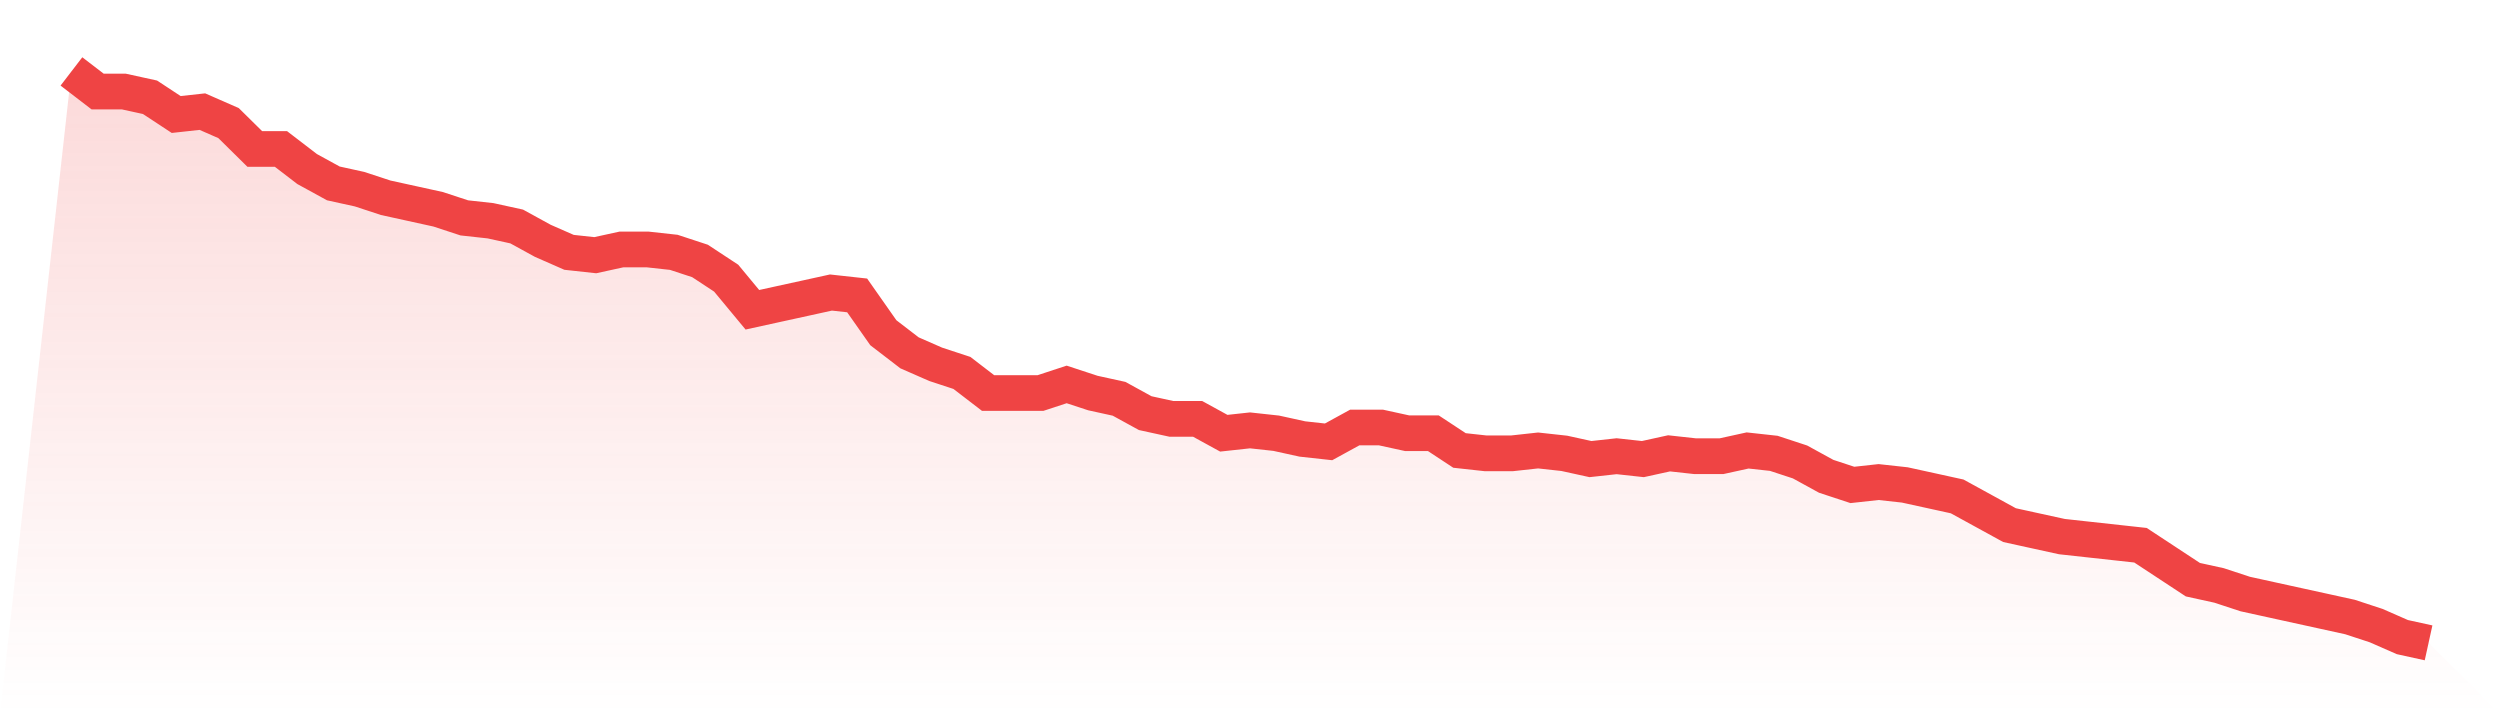
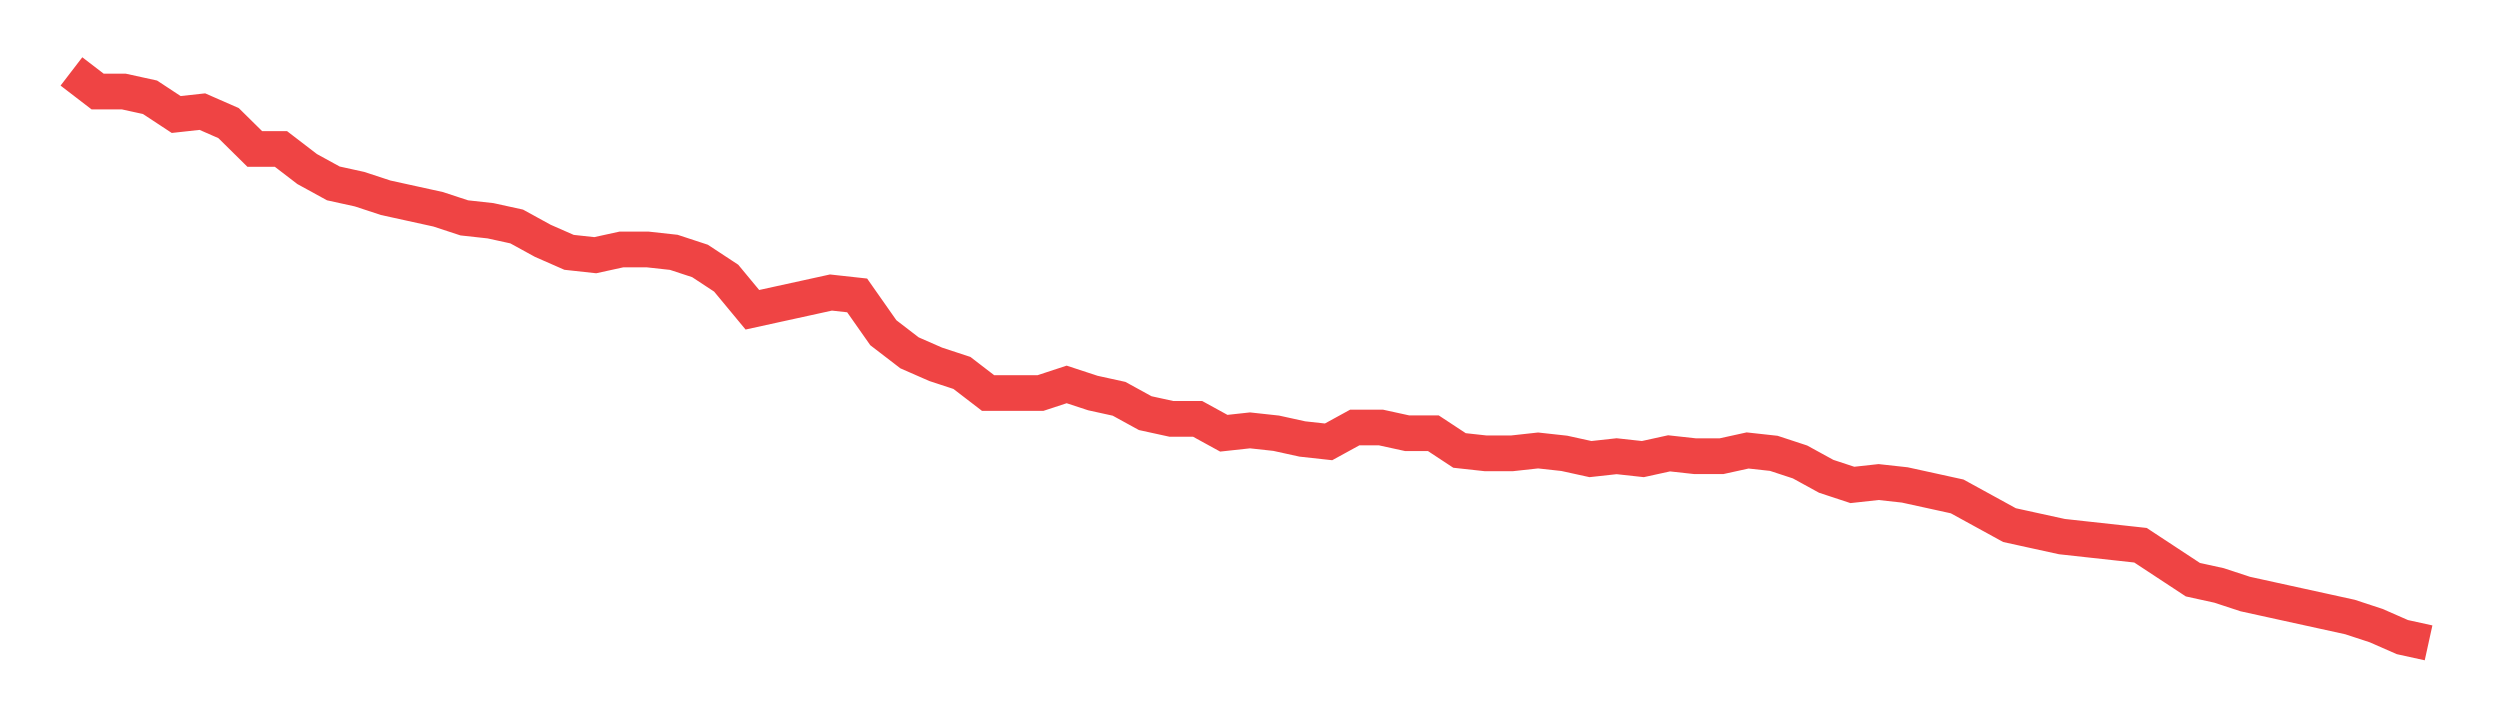
<svg xmlns="http://www.w3.org/2000/svg" viewBox="0 0 140 40">
  <defs>
    <linearGradient id="gradient" x1="0" x2="0" y1="0" y2="1">
      <stop offset="0%" stop-color="#ef4444" stop-opacity="0.2" />
      <stop offset="100%" stop-color="#ef4444" stop-opacity="0" />
    </linearGradient>
  </defs>
-   <path d="M4,4 L4,4 L5.467,5.126 L6.933,5.126 L8.4,5.447 L9.867,6.412 L11.333,6.251 L12.8,6.894 L14.267,8.342 L15.733,8.342 L17.2,9.467 L18.667,10.271 L20.133,10.593 L21.6,11.075 L23.067,11.397 L24.533,11.719 L26,12.201 L27.467,12.362 L28.933,12.683 L30.4,13.487 L31.867,14.131 L33.333,14.291 L34.8,13.97 L36.267,13.97 L37.733,14.131 L39.2,14.613 L40.667,15.578 L42.133,17.347 L43.6,17.025 L45.067,16.704 L46.533,16.382 L48,16.543 L49.467,18.633 L50.933,19.759 L52.4,20.402 L53.867,20.884 L55.333,22.01 L56.8,22.01 L58.267,22.01 L59.733,21.528 L61.2,22.01 L62.667,22.332 L64.133,23.136 L65.6,23.457 L67.067,23.457 L68.533,24.261 L70,24.101 L71.467,24.261 L72.933,24.583 L74.4,24.744 L75.867,23.94 L77.333,23.94 L78.8,24.261 L80.267,24.261 L81.733,25.226 L83.2,25.387 L84.667,25.387 L86.133,25.226 L87.6,25.387 L89.067,25.709 L90.533,25.548 L92,25.709 L93.467,25.387 L94.933,25.548 L96.4,25.548 L97.867,25.226 L99.333,25.387 L100.8,25.869 L102.267,26.673 L103.733,27.156 L105.2,26.995 L106.667,27.156 L108.133,27.477 L109.6,27.799 L111.067,28.603 L112.533,29.407 L114,29.729 L115.467,30.05 L116.933,30.211 L118.4,30.372 L119.867,30.533 L121.333,31.497 L122.8,32.462 L124.267,32.784 L125.733,33.266 L127.2,33.588 L128.667,33.91 L130.133,34.231 L131.6,34.553 L133.067,35.035 L134.533,35.678 L136,36 L140,40 L0,40 z" fill="url(#gradient)" />
  <path d="M4,4 L4,4 L5.467,5.126 L6.933,5.126 L8.4,5.447 L9.867,6.412 L11.333,6.251 L12.8,6.894 L14.267,8.342 L15.733,8.342 L17.2,9.467 L18.667,10.271 L20.133,10.593 L21.6,11.075 L23.067,11.397 L24.533,11.719 L26,12.201 L27.467,12.362 L28.933,12.683 L30.4,13.487 L31.867,14.131 L33.333,14.291 L34.8,13.97 L36.267,13.97 L37.733,14.131 L39.2,14.613 L40.667,15.578 L42.133,17.347 L43.6,17.025 L45.067,16.704 L46.533,16.382 L48,16.543 L49.467,18.633 L50.933,19.759 L52.4,20.402 L53.867,20.884 L55.333,22.01 L56.8,22.01 L58.267,22.01 L59.733,21.528 L61.2,22.01 L62.667,22.332 L64.133,23.136 L65.6,23.457 L67.067,23.457 L68.533,24.261 L70,24.101 L71.467,24.261 L72.933,24.583 L74.4,24.744 L75.867,23.94 L77.333,23.94 L78.8,24.261 L80.267,24.261 L81.733,25.226 L83.2,25.387 L84.667,25.387 L86.133,25.226 L87.6,25.387 L89.067,25.709 L90.533,25.548 L92,25.709 L93.467,25.387 L94.933,25.548 L96.4,25.548 L97.867,25.226 L99.333,25.387 L100.8,25.869 L102.267,26.673 L103.733,27.156 L105.2,26.995 L106.667,27.156 L108.133,27.477 L109.6,27.799 L111.067,28.603 L112.533,29.407 L114,29.729 L115.467,30.05 L116.933,30.211 L118.4,30.372 L119.867,30.533 L121.333,31.497 L122.8,32.462 L124.267,32.784 L125.733,33.266 L127.2,33.588 L128.667,33.91 L130.133,34.231 L131.6,34.553 L133.067,35.035 L134.533,35.678 L136,36" fill="none" stroke="#ef4444" stroke-width="2" />
</svg>